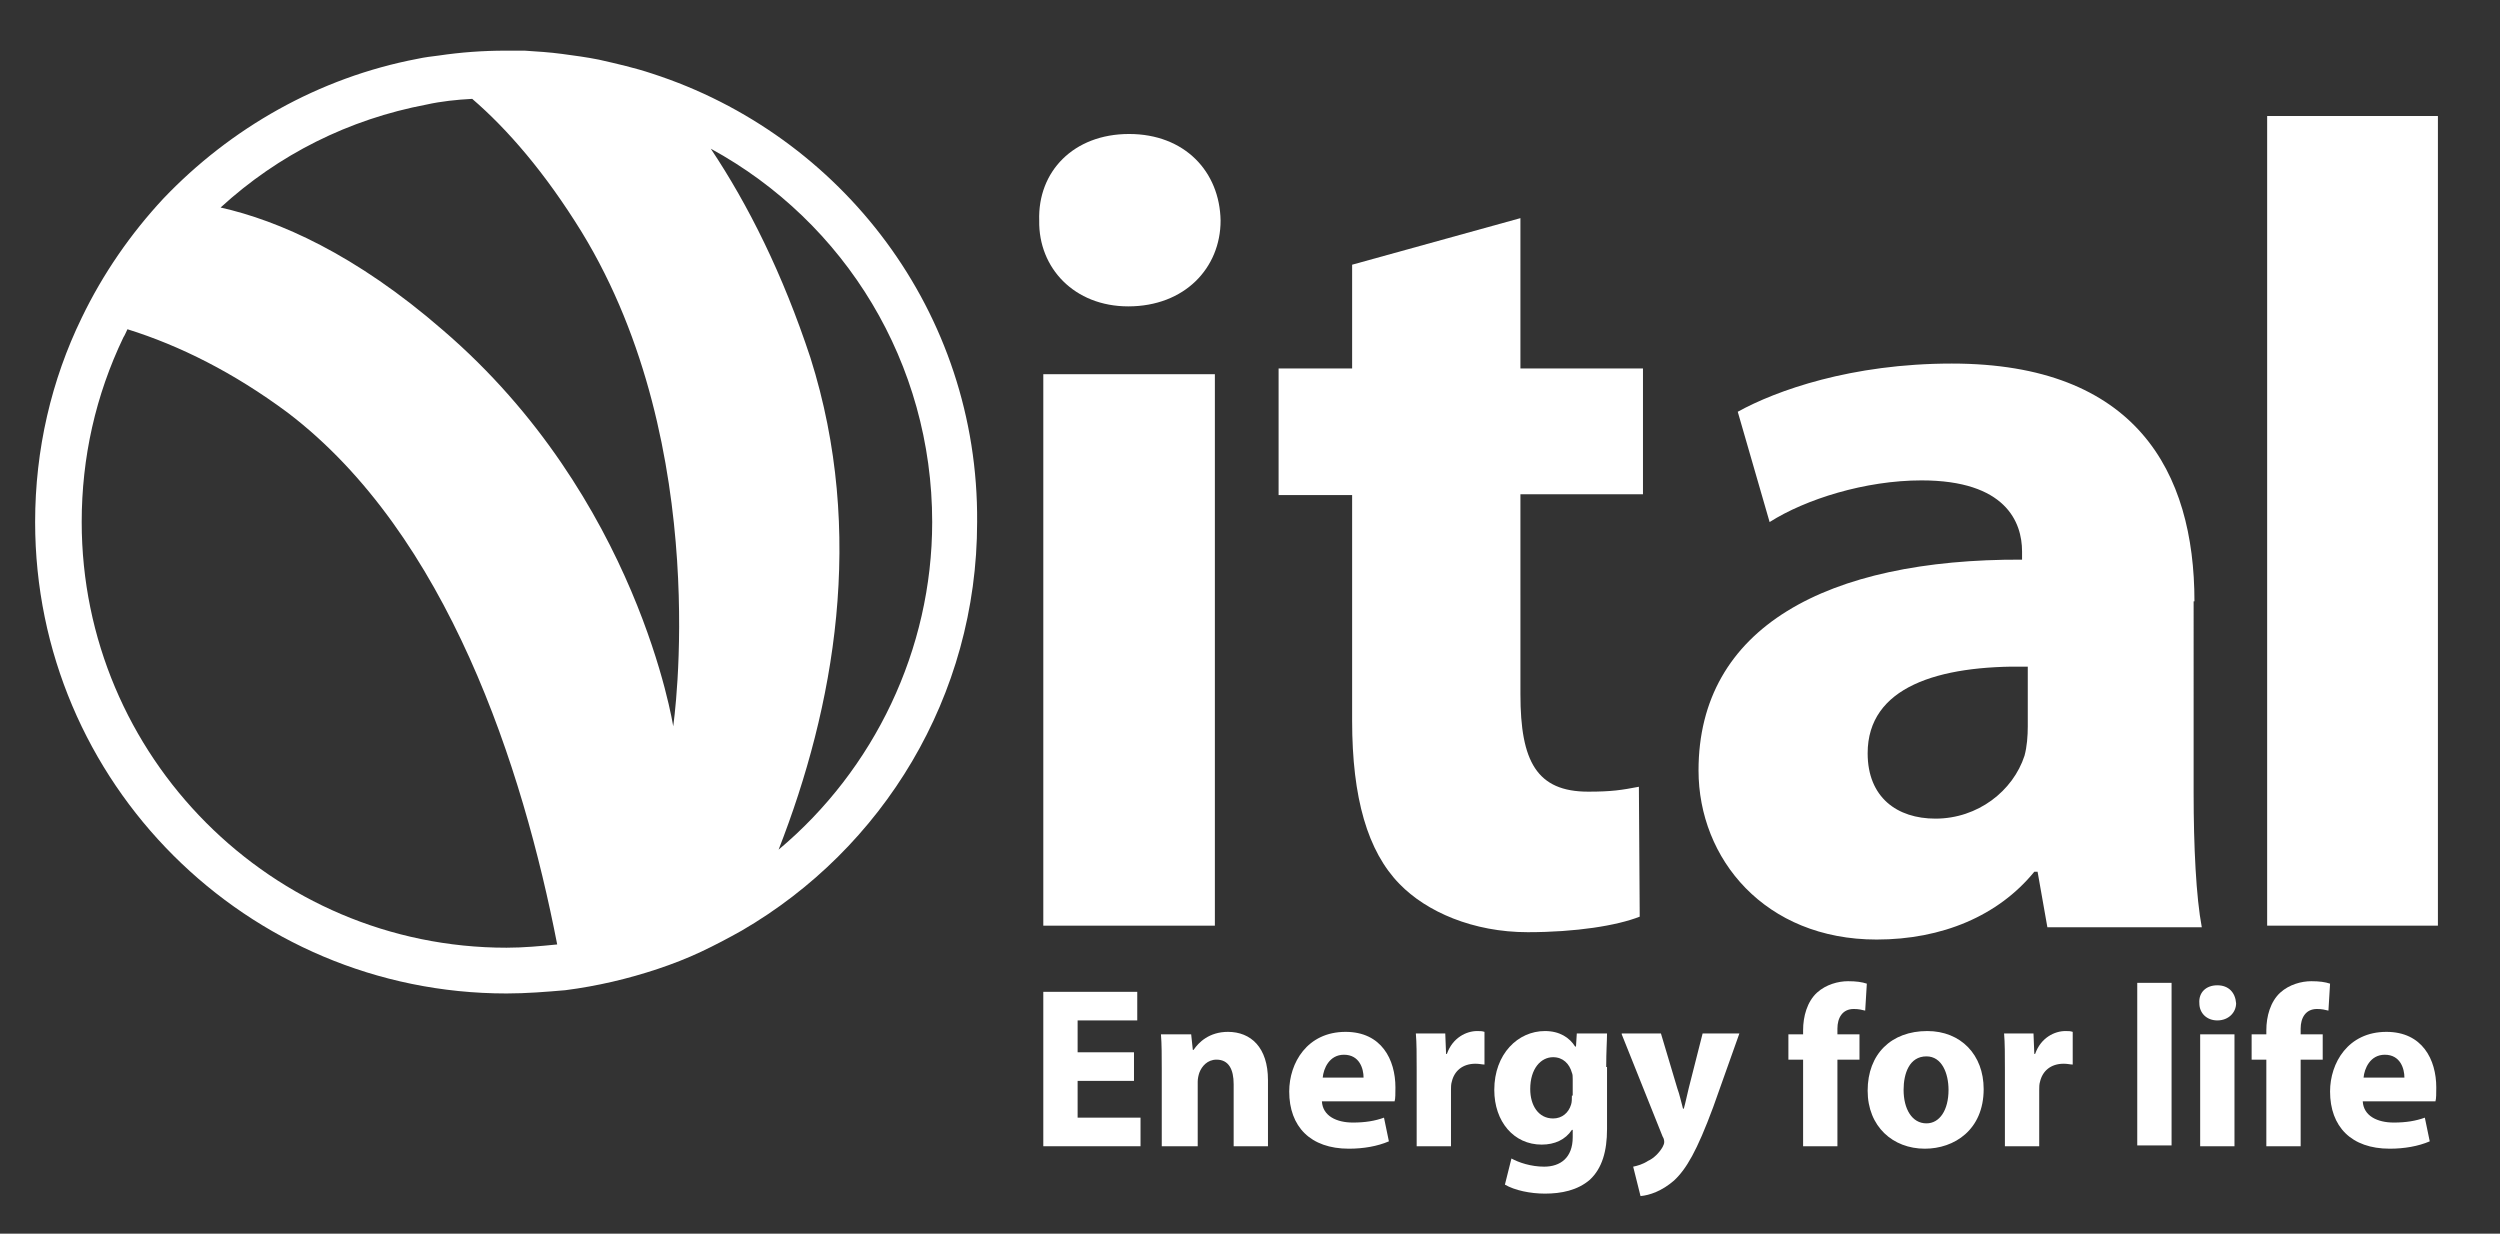
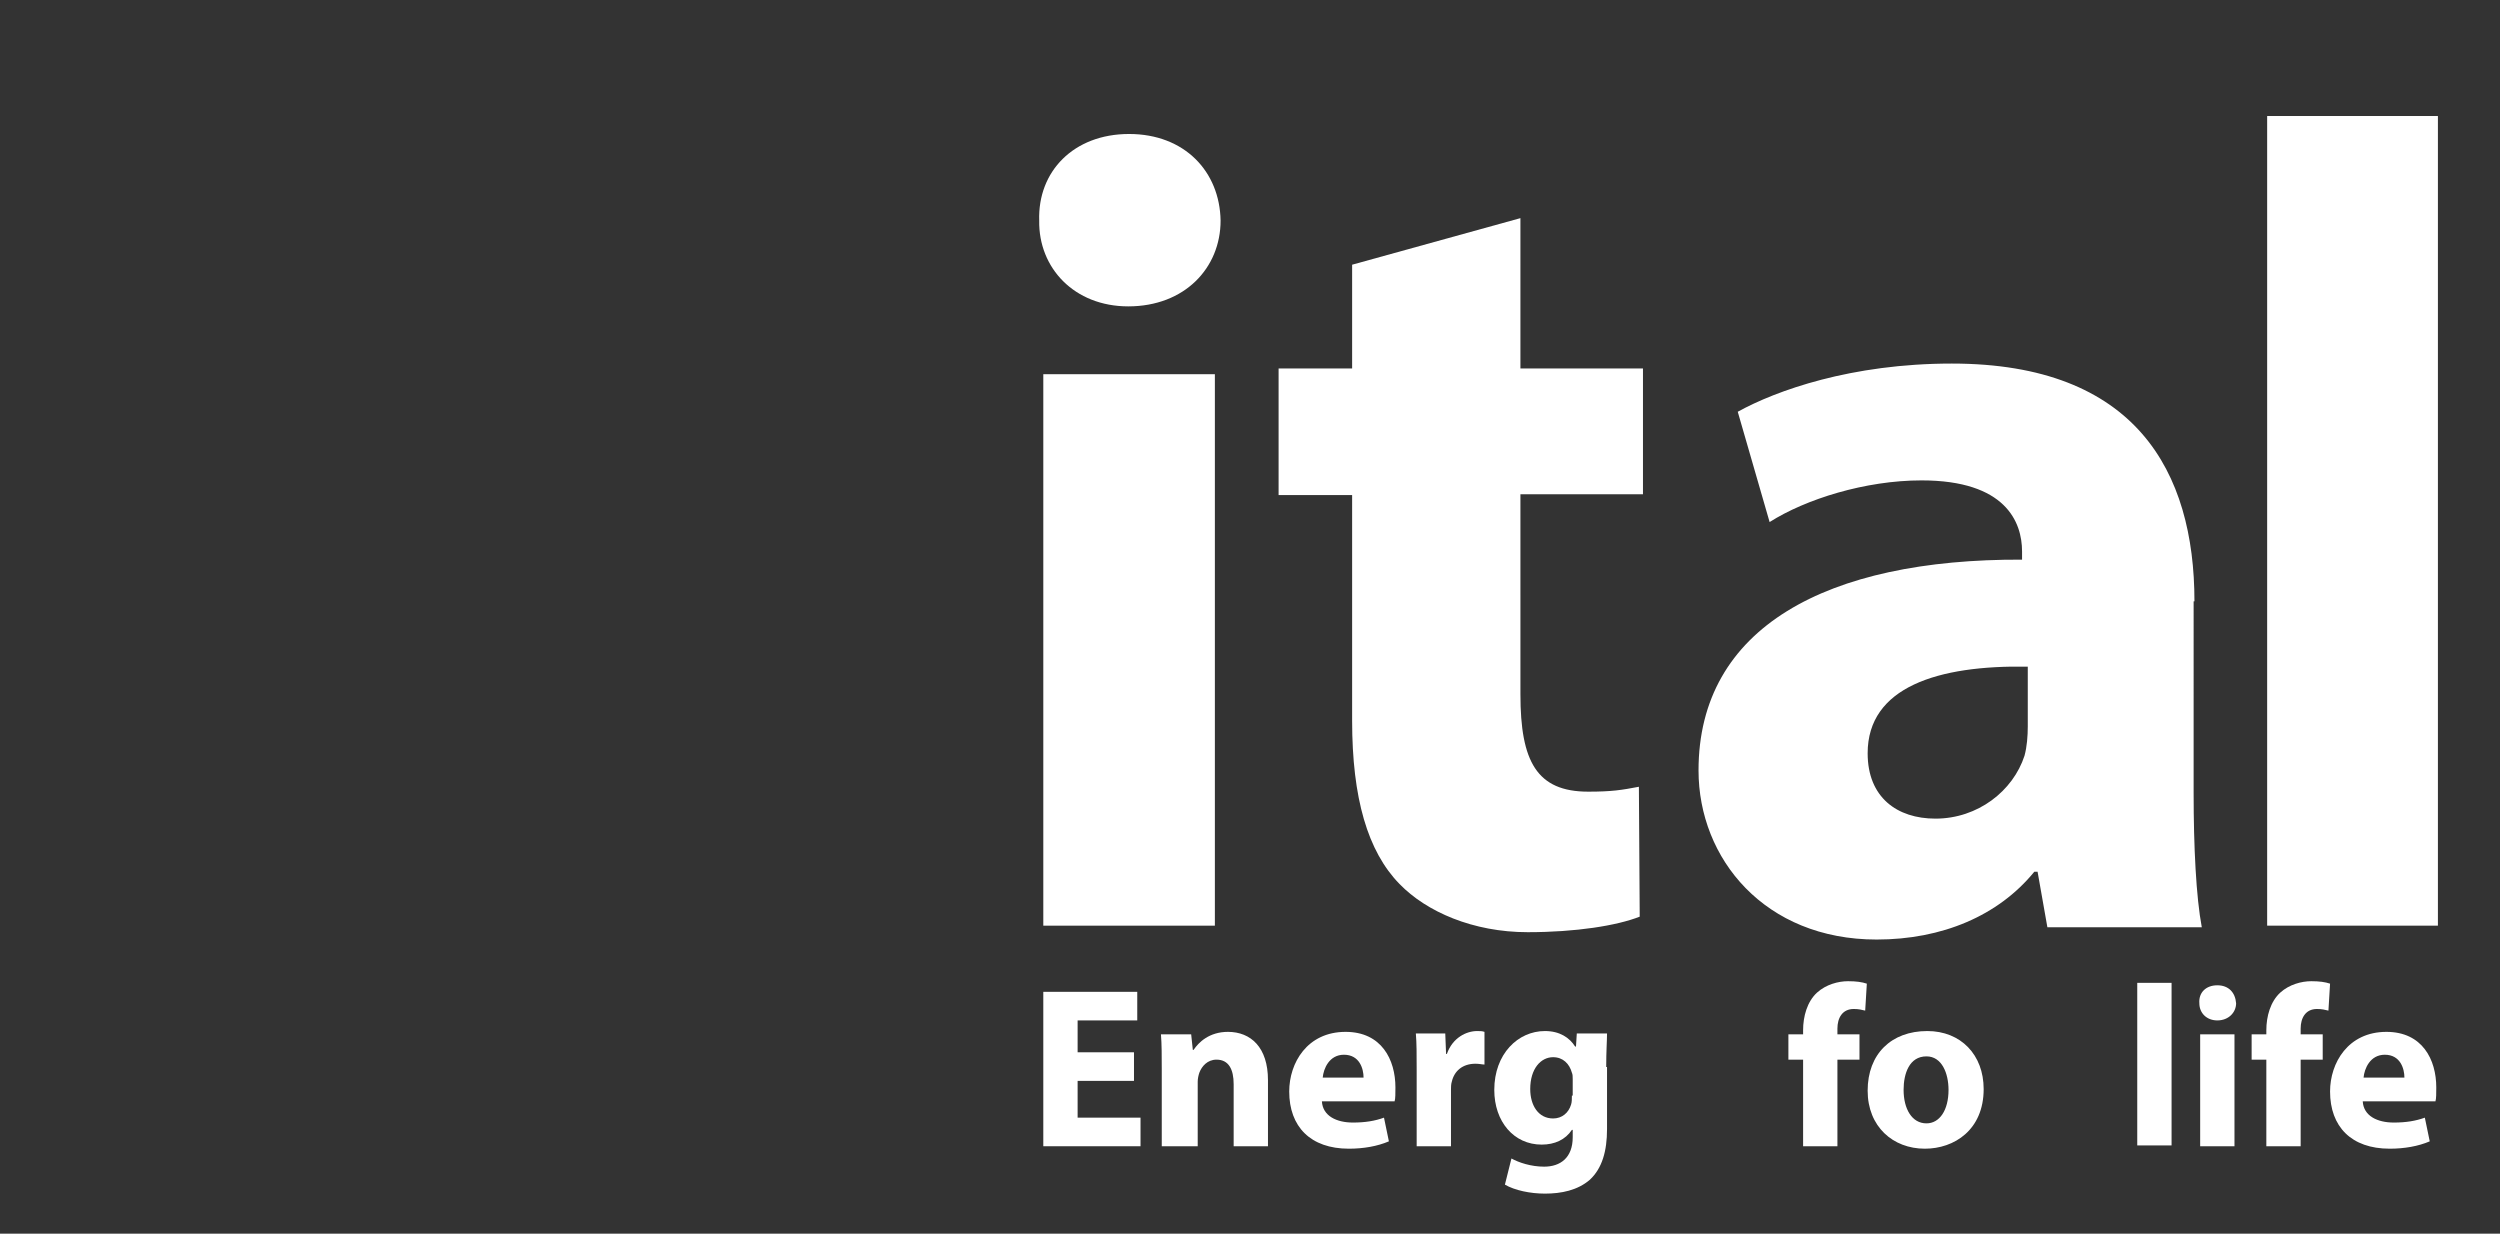
<svg xmlns="http://www.w3.org/2000/svg" version="1.1" id="Layer_1" x="0px" y="0px" viewBox="0 0 306 151" style="enable-background:new 0 0 306 151;" xml:space="preserve">
  <rect x="0" y="0" width="306" height="151" fill="#333333" stroke="none" />
  <style type="text/css">
	.st0{fill:#FFFFFF;}
	.st1{fill-rule:evenodd;clip-rule:evenodd;fill:#FFFFFF;}
</style>
  <g>
    <g>
-       <path class="st0" d="M79.8,9c-2.1-0.7-4.3-1.2-6.5-1.7c-1.5-0.3-3-0.5-4.5-0.7c-1.5-0.2-3-0.3-4.6-0.4c-0.8,0-1.5,0-2.3,0    c-2.8,0-5.5,0.2-8.2,0.6C52.9,6.9,52,7,51.1,7.2C39,9.5,28.2,15.7,20,24.3c-4,4.3-7.4,9.2-10,14.6c-3.7,7.6-5.7,16.1-5.7,25    c0,31.9,25.9,57.7,57.7,57.7c2.4,0,4.9-0.2,7.2-0.4c3.9-0.5,7.7-1.4,11.3-2.6c1.8-0.6,3.6-1.3,5.3-2.1c1.7-0.8,3.4-1.7,5-2.6    c17.2-10,28.8-28.6,28.8-50C119.8,38.2,103,16.5,79.8,9 M52.2,12.8c1.8-0.4,3.7-0.6,5.6-0.7c4.3,3.7,8.9,9,13.4,16.3    c16.2,26.5,11.2,60.5,11.2,60.5s-4.3-28-28.2-48.5C43.5,31.1,34.1,27,27,25.4C34.1,18.9,42.7,14.6,52.2,12.8 M62,116    C33.3,116,10,92.6,10,63.9c0-7.9,1.7-15.5,5.1-22.6c0.2-0.3,0.3-0.6,0.5-1c6.4,2,13,5.3,19.6,10.2C54.8,65.4,64,94,68.2,115.6    C66.2,115.8,64.1,116,62,116 M95.3,104c6.8-17.4,10.7-38.7,3.9-60.2C95.8,33.5,91.6,25.1,87,18.2c16.5,9,27.1,26.3,27.1,45.7    C114.1,79.5,107,94.2,95.3,104" />
      <path class="st1" d="M148.7,45.8h-21v67.5h21V45.8z M138.2,16.4c-6.8,0-11.2,4.6-11,10.6c-0.1,5.8,4.3,10.5,10.9,10.5    c6.9,0,11.3-4.7,11.3-10.5C149.3,21,145,16.4,138.2,16.4" />
      <path class="st0" d="M165.5,32.4v12.7h-9v15.5h9v27.6c0,9.5,1.9,16,5.8,20c3.3,3.4,9,5.9,15.7,5.9c5.9,0,10.9-0.8,13.7-1.9    l-0.1-15.9c-2.1,0.4-3.3,0.6-6.2,0.6c-6.3,0-8.3-3.7-8.3-11.9V60.5h15V45.1h-15V26.7L165.5,32.4z" />
      <path class="st1" d="M268.6,73.6c0-15.9-7.2-29.1-29.7-29.1c-12.3,0-21.5,3.3-26.2,5.9l3.9,13.5c4.4-2.8,11.7-5.1,18.6-5.1    c10.3,0,12.3,5.1,12.3,8.7v1c-23.9-0.1-39.6,8.3-39.6,25.8c0,10.8,8.1,20.7,21.8,20.7c8,0,14.9-2.9,19.3-8.3h0.4l1.2,6.8h18.9    c-0.7-3.7-1-9.9-1-16.4V73.6z M248.2,88.9c0,1.2-0.1,2.5-0.4,3.6c-1.4,4.3-5.7,7.7-10.9,7.7c-4.7,0-8.3-2.6-8.3-8    c0-8.1,8.6-10.8,19.6-10.6V88.9z" />
      <rect x="277.5" y="14.2" class="st0" width="20.9" height="99.1" />
      <polygon class="st0" points="138.8,128.8 131.9,128.8 131.9,124.9 139.2,124.9 139.2,121.4 127.7,121.4 127.7,140.3 139.6,140.3     139.6,136.8 131.9,136.8 131.9,132.3 138.8,132.3   " />
      <path class="st0" d="M142.4,140.3h4.2v-7.9c0-0.4,0.1-0.8,0.2-1.1c0.3-0.8,1-1.6,2.1-1.6c1.5,0,2.1,1.2,2.1,3v7.6h4.2v-8.1    c0-4-2.1-5.9-4.9-5.9c-2.3,0-3.6,1.3-4.2,2.2h-0.1l-0.2-1.9h-3.7c0.1,1.2,0.1,2.7,0.1,4.4V140.3z" />
      <path class="st1" d="M170.7,134.8c0.1-0.3,0.1-1,0.1-1.7c0-3.4-1.7-6.8-6.1-6.8c-4.7,0-6.9,3.8-6.9,7.3c0,4.3,2.6,7,7.3,7    c1.8,0,3.5-0.3,4.9-0.9l-0.6-2.9c-1.1,0.4-2.3,0.6-3.8,0.6c-2,0-3.7-0.8-3.8-2.6H170.7z M161.9,131.9c0.1-1.1,0.8-2.8,2.6-2.8    c1.9,0,2.4,1.7,2.4,2.8H161.9z" />
      <path class="st0" d="M173.4,140.3h4.2v-6.9c0-0.3,0-0.7,0.1-1c0.3-1.3,1.3-2.2,2.9-2.2c0.5,0,0.8,0.1,1.1,0.1v-4    c-0.3-0.1-0.5-0.1-0.9-0.1c-1.3,0-3,0.8-3.7,2.8H177l-0.1-2.5h-3.6c0.1,1.2,0.1,2.5,0.1,4.5V140.3z" />
      <path class="st1" d="M196.6,130.6c0-2,0.1-3.2,0.1-4.1H193l-0.1,1.6h-0.1c-0.7-1.1-1.9-1.9-3.7-1.9c-3.3,0-6.2,2.8-6.2,7.2    c0,3.9,2.4,6.7,5.8,6.7c1.6,0,2.9-0.6,3.7-1.8h0.1v0.9c0,2.5-1.5,3.6-3.5,3.6c-1.6,0-3.1-0.5-4-1l-0.8,3.2    c1.2,0.7,3.1,1.1,4.9,1.1c2,0,4-0.4,5.5-1.7c1.5-1.4,2.1-3.5,2.1-6.2V130.6z M192.4,134.1c0,0.4,0,0.8-0.1,1.1    c-0.3,1-1.1,1.7-2.2,1.7c-1.8,0-2.8-1.6-2.8-3.6c0-2.5,1.3-3.9,2.8-3.9c1.2,0,2,0.8,2.3,1.9c0.1,0.2,0.1,0.5,0.1,0.8V134.1z" />
-       <path class="st0" d="M198.5,126.6l5,12.5c0.2,0.3,0.2,0.6,0.2,0.7c0,0.2-0.1,0.4-0.2,0.6c-0.4,0.7-1.1,1.4-1.8,1.7    c-0.6,0.4-1.3,0.6-1.8,0.7l0.9,3.6c1.1-0.1,2.6-0.6,4.1-1.9c1.5-1.4,2.8-3.6,4.8-9l3.2-9h-4.5l-1.7,6.7c-0.2,0.8-0.4,1.8-0.6,2.5    h-0.1c-0.2-0.7-0.4-1.7-0.7-2.5l-2-6.7H198.5z" />
      <path class="st0" d="M224.9,140.3v-10.6h2.7v-3.1h-2.7v-0.7c0-1.3,0.6-2.4,2-2.4c0.6,0,1,0.1,1.4,0.2l0.2-3.3    c-0.6-0.2-1.3-0.3-2.3-0.3c-1.2,0-2.7,0.4-3.8,1.4c-1.2,1.1-1.7,2.9-1.7,4.6v0.5h-1.8v3.1h1.8v10.6H224.9z" />
      <path class="st1" d="M235.9,126.2c-4.4,0-7.3,2.8-7.3,7.3c0,4.4,3.1,7.1,7,7.1c3.6,0,7.2-2.3,7.2-7.3    C242.8,129.1,240,126.2,235.9,126.2 M235.8,129.3c1.9,0,2.7,2.1,2.7,4.1c0,2.5-1.1,4.1-2.7,4.1c-1.8,0-2.8-1.8-2.8-4.1    C233,131.4,233.7,129.3,235.8,129.3" />
-       <path class="st0" d="M245.4,140.3h4.2v-6.9c0-0.3,0-0.7,0.1-1c0.3-1.3,1.3-2.2,2.9-2.2c0.5,0,0.8,0.1,1.1,0.1v-4    c-0.3-0.1-0.5-0.1-0.9-0.1c-1.3,0-3,0.8-3.7,2.8h-0.1l-0.1-2.5h-3.6c0.1,1.2,0.1,2.5,0.1,4.5V140.3z" />
      <rect x="261.6" y="120.3" class="st0" width="4.2" height="19.9" />
      <path class="st1" d="M273.5,126.6h-4.2v13.7h4.2V126.6z M271.4,120.6c-1.4,0-2.3,0.9-2.2,2.2c0,1.2,0.9,2.1,2.2,2.1    c1.4,0,2.3-1,2.3-2.1C273.6,121.5,272.8,120.6,271.4,120.6" />
      <path class="st0" d="M281.6,140.3v-10.6h2.7v-3.1h-2.7v-0.7c0-1.3,0.6-2.4,2-2.4c0.6,0,1,0.1,1.4,0.2l0.2-3.3    c-0.6-0.2-1.3-0.3-2.3-0.3c-1.2,0-2.7,0.4-3.8,1.4c-1.2,1.1-1.7,2.9-1.7,4.6v0.5h-1.8v3.1h1.8v10.6H281.6z" />
      <path class="st1" d="M298.1,134.8c0.1-0.3,0.1-1,0.1-1.7c0-3.4-1.7-6.8-6.1-6.8c-4.7,0-6.9,3.8-6.9,7.3c0,4.3,2.6,7,7.3,7    c1.8,0,3.5-0.3,4.9-0.9l-0.6-2.9c-1.1,0.4-2.3,0.6-3.8,0.6c-2,0-3.7-0.8-3.8-2.6H298.1z M289.3,131.9c0.1-1.1,0.8-2.8,2.6-2.8    c1.9,0,2.4,1.7,2.4,2.8H289.3z" />
    </g>
  </g>
</svg>